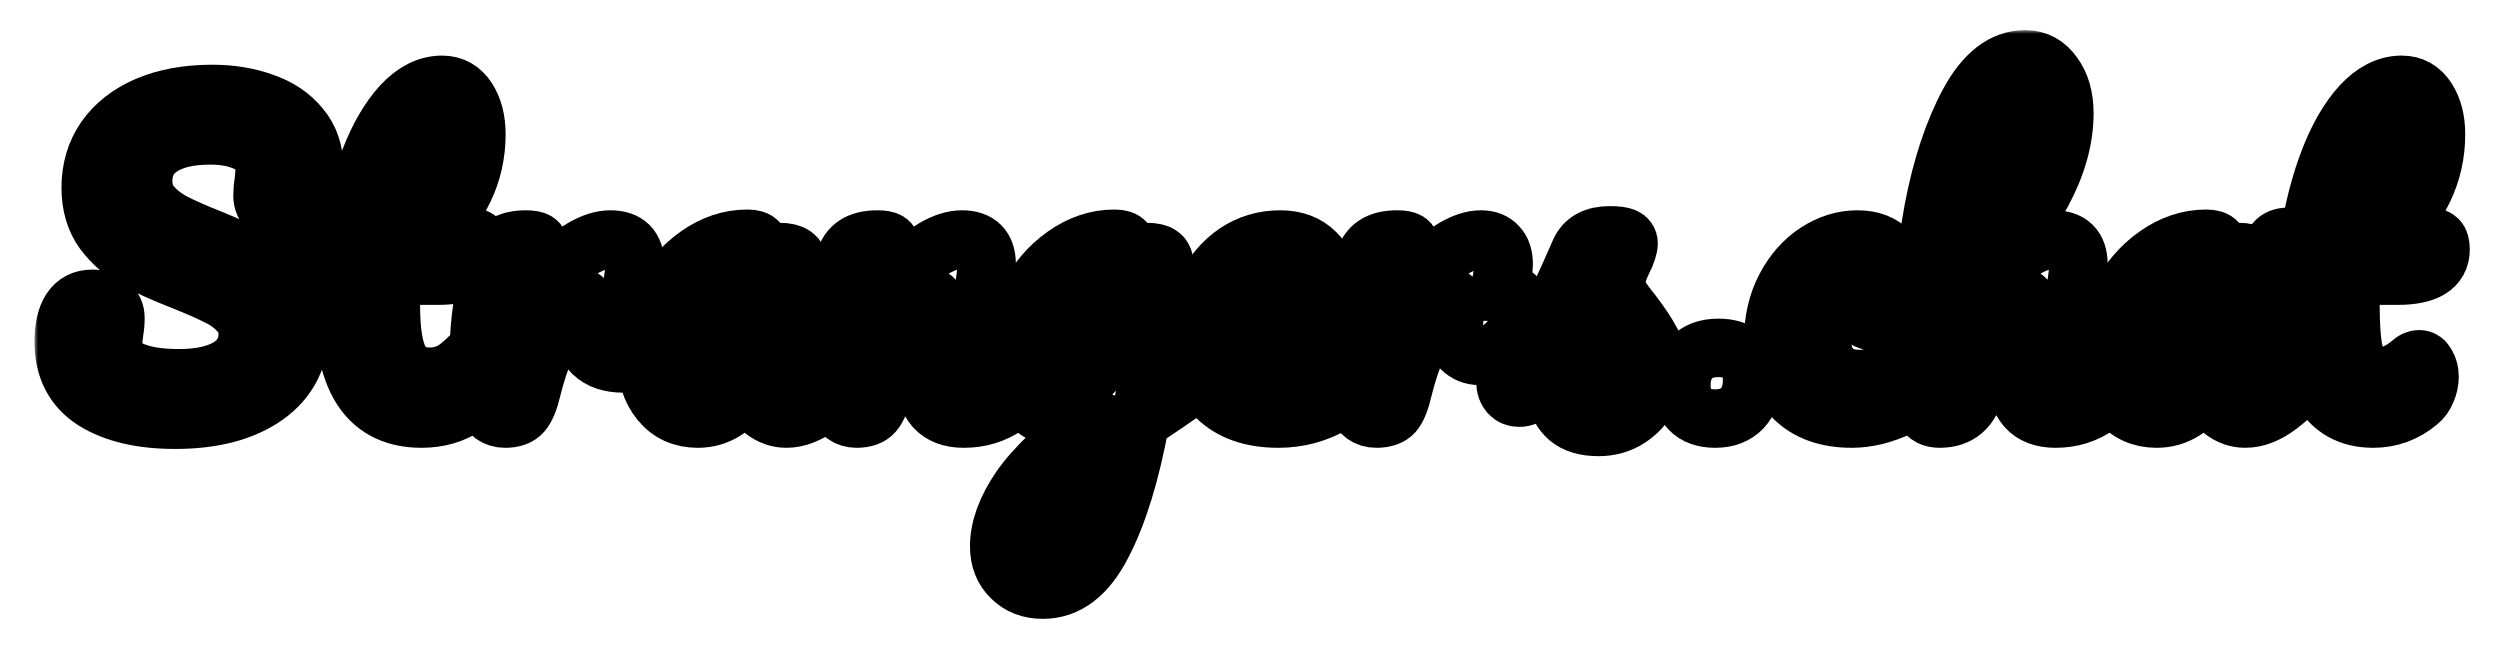
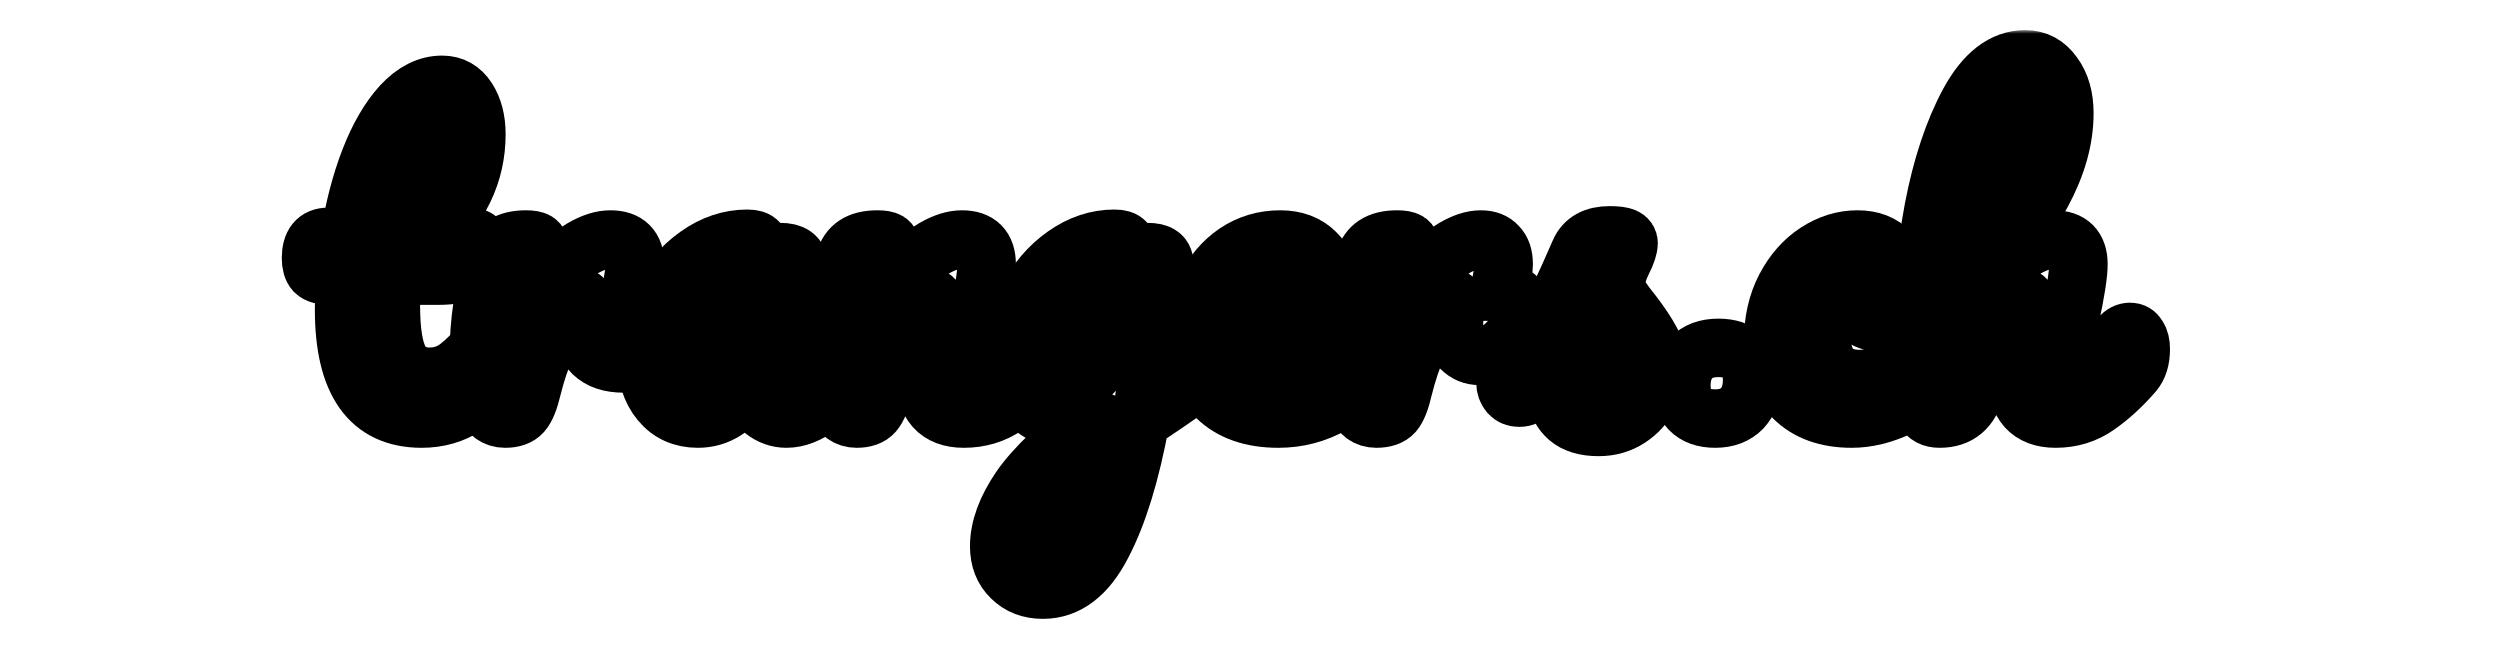
<svg xmlns="http://www.w3.org/2000/svg" width="342" height="89" viewBox="0 0 342 89" fill="none">
  <g filter="url(#filter0_d_13_8)">
    <mask id="path-1-outside-1_13_8" maskUnits="userSpaceOnUse" x="4.717" y="0.12" width="334" height="81" fill="black">
      <rect fill="white" x="4.717" y="0.12" width="334" height="81" />
      <path d="M23.953 53.416C19.343 53.416 15.651 52.549 12.877 50.816C10.104 49.048 8.717 46.361 8.717 42.756C8.717 40.849 9.047 39.393 9.705 38.388C10.364 37.383 11.335 36.88 12.617 36.88C13.553 36.88 14.316 37.123 14.905 37.608C15.495 38.093 15.789 38.717 15.789 39.48C15.789 40.173 15.737 40.78 15.633 41.3C15.633 41.439 15.599 41.681 15.529 42.028C15.495 42.375 15.477 42.739 15.477 43.12C15.477 44.68 16.257 45.841 17.817 46.604C19.412 47.367 21.631 47.748 24.473 47.748C27.42 47.748 29.725 47.228 31.389 46.188C33.053 45.113 33.885 43.623 33.885 41.716C33.885 40.537 33.504 39.532 32.741 38.7C31.979 37.833 31.025 37.123 29.881 36.568C28.737 35.979 27.125 35.268 25.045 34.436C22.376 33.396 20.192 32.408 18.493 31.472C16.829 30.536 15.391 29.271 14.177 27.676C12.999 26.047 12.409 24.036 12.409 21.644C12.409 19.148 13.068 16.929 14.385 14.988C15.737 13.047 17.661 11.539 20.157 10.464C22.688 9.389 25.652 8.852 29.049 8.852C31.58 8.852 33.903 9.233 36.017 9.996C38.132 10.724 39.813 11.851 41.061 13.376C42.344 14.901 42.985 16.773 42.985 18.992C42.985 21.176 42.656 22.823 41.997 23.932C41.339 25.041 40.368 25.596 39.085 25.596C38.184 25.596 37.421 25.319 36.797 24.764C36.208 24.209 35.913 23.551 35.913 22.788C35.913 22.129 35.965 21.523 36.069 20.968C36.173 19.928 36.225 19.269 36.225 18.992C36.225 17.536 35.515 16.427 34.093 15.664C32.672 14.901 30.904 14.52 28.789 14.52C25.808 14.52 23.52 15.075 21.925 16.184C20.365 17.259 19.585 18.784 19.585 20.76C19.585 22.077 19.984 23.204 20.781 24.14C21.613 25.076 22.636 25.856 23.849 26.48C25.063 27.104 26.761 27.849 28.945 28.716C31.58 29.791 33.695 30.761 35.289 31.628C36.884 32.495 38.236 33.673 39.345 35.164C40.489 36.655 41.061 38.492 41.061 40.676C41.061 44.767 39.501 47.921 36.381 50.14C33.296 52.324 29.153 53.416 23.953 53.416Z" />
      <path d="M68.184 41.404C68.635 41.404 68.981 41.612 69.224 42.028C69.501 42.444 69.64 43.016 69.64 43.744C69.64 45.131 69.311 46.205 68.652 46.968C67.161 48.805 65.532 50.313 63.764 51.492C61.996 52.671 59.968 53.26 57.68 53.26C50.608 53.26 47.072 48.285 47.072 38.336C47.072 36.811 47.124 35.268 47.228 33.708H45.2C44.16 33.708 43.449 33.517 43.068 33.136C42.721 32.755 42.548 32.148 42.548 31.316C42.548 29.375 43.328 28.404 44.888 28.404H47.852C48.441 24.591 49.343 21.107 50.556 17.952C51.769 14.797 53.225 12.284 54.924 10.412C56.657 8.54 58.512 7.604 60.488 7.604C61.944 7.604 63.088 8.245 63.92 9.528C64.752 10.811 65.168 12.423 65.168 14.364C65.168 19.737 62.915 24.417 58.408 28.404H64.232C64.787 28.404 65.185 28.525 65.428 28.768C65.671 29.011 65.792 29.461 65.792 30.12C65.792 32.512 63.833 33.708 59.916 33.708H53.572C53.503 35.441 53.468 36.793 53.468 37.764C53.468 41.369 53.884 43.9 54.716 45.356C55.583 46.812 56.935 47.54 58.772 47.54C60.263 47.54 61.58 47.089 62.724 46.188C63.868 45.287 65.22 43.935 66.78 42.132C67.196 41.647 67.664 41.404 68.184 41.404ZM59.084 12.596C58.564 12.596 57.975 13.255 57.316 14.572C56.692 15.855 56.085 17.657 55.496 19.98C54.941 22.268 54.473 24.816 54.092 27.624C56.137 25.856 57.663 23.88 58.668 21.696C59.708 19.477 60.228 17.467 60.228 15.664C60.228 13.619 59.847 12.596 59.084 12.596Z" />
      <path d="M69.098 53.26C67.781 53.26 66.845 52.567 66.29 51.18C65.77 49.793 65.51 47.575 65.51 44.524C65.51 40.017 66.151 35.736 67.434 31.68C67.746 30.675 68.249 29.947 68.942 29.496C69.67 29.011 70.675 28.768 71.958 28.768C72.651 28.768 73.137 28.855 73.414 29.028C73.692 29.201 73.83 29.531 73.83 30.016C73.83 30.571 73.57 31.819 73.05 33.76C72.704 35.147 72.426 36.36 72.218 37.4C72.01 38.44 71.837 39.723 71.698 41.248C72.842 38.267 74.125 35.84 75.546 33.968C76.968 32.096 78.354 30.761 79.706 29.964C81.093 29.167 82.358 28.768 83.502 28.768C85.755 28.768 86.882 29.895 86.882 32.148C86.882 32.599 86.726 33.691 86.414 35.424C86.137 36.811 85.998 37.677 85.998 38.024C85.998 39.237 86.431 39.844 87.298 39.844C88.269 39.844 89.517 39.081 91.042 37.556C91.493 37.105 91.961 36.88 92.446 36.88C92.897 36.88 93.243 37.088 93.486 37.504C93.763 37.885 93.902 38.405 93.902 39.064C93.902 40.347 93.555 41.352 92.862 42.08C91.891 43.085 90.748 43.952 89.43 44.68C88.147 45.373 86.778 45.72 85.322 45.72C83.485 45.72 82.081 45.252 81.11 44.316C80.174 43.38 79.706 42.115 79.706 40.52C79.706 40 79.758 39.48 79.862 38.96C79.931 38.267 79.966 37.799 79.966 37.556C79.966 37.001 79.775 36.724 79.394 36.724C78.874 36.724 78.181 37.313 77.314 38.492C76.482 39.636 75.65 41.161 74.818 43.068C73.986 44.975 73.31 46.985 72.79 49.1C72.409 50.729 71.958 51.839 71.438 52.428C70.953 52.983 70.173 53.26 69.098 53.26Z" />
      <path d="M95.466 53.26C93.317 53.26 91.601 52.48 90.318 50.92C89.036 49.36 88.394 47.315 88.394 44.784C88.394 42.011 89.036 39.393 90.318 36.932C91.601 34.436 93.3 32.443 95.414 30.952C97.564 29.427 99.834 28.664 102.226 28.664C102.989 28.664 103.492 28.82 103.734 29.132C104.012 29.409 104.237 29.929 104.41 30.692C105.138 30.553 105.901 30.484 106.698 30.484C108.397 30.484 109.246 31.091 109.246 32.304C109.246 33.032 108.986 34.765 108.466 37.504C107.669 41.491 107.27 44.264 107.27 45.824C107.27 46.344 107.392 46.76 107.634 47.072C107.912 47.384 108.258 47.54 108.674 47.54C109.333 47.54 110.13 47.124 111.066 46.292C112.002 45.425 113.268 44.039 114.862 42.132C115.278 41.647 115.746 41.404 116.266 41.404C116.717 41.404 117.064 41.612 117.306 42.028C117.584 42.444 117.722 43.016 117.722 43.744C117.722 45.131 117.393 46.205 116.734 46.968C115.313 48.736 113.805 50.227 112.21 51.44C110.616 52.653 109.073 53.26 107.582 53.26C106.438 53.26 105.381 52.879 104.41 52.116C103.474 51.319 102.764 50.244 102.278 48.892C100.476 51.804 98.205 53.26 95.466 53.26ZM97.338 48.008C98.101 48.008 98.829 47.557 99.522 46.656C100.216 45.755 100.718 44.559 101.03 43.068L102.954 33.5C101.498 33.535 100.146 34.089 98.898 35.164C97.685 36.204 96.714 37.591 95.986 39.324C95.258 41.057 94.894 42.895 94.894 44.836C94.894 45.911 95.102 46.708 95.518 47.228C95.969 47.748 96.576 48.008 97.338 48.008Z" />
-       <path d="M117.188 53.26C115.871 53.26 114.935 52.567 114.38 51.18C113.86 49.793 113.6 47.575 113.6 44.524C113.6 40.017 114.241 35.736 115.524 31.68C115.836 30.675 116.339 29.947 117.032 29.496C117.76 29.011 118.765 28.768 120.048 28.768C120.741 28.768 121.227 28.855 121.504 29.028C121.781 29.201 121.92 29.531 121.92 30.016C121.92 30.571 121.66 31.819 121.14 33.76C120.793 35.147 120.516 36.36 120.308 37.4C120.1 38.44 119.927 39.723 119.788 41.248C120.932 38.267 122.215 35.84 123.636 33.968C125.057 32.096 126.444 30.761 127.796 29.964C129.183 29.167 130.448 28.768 131.592 28.768C133.845 28.768 134.972 29.895 134.972 32.148C134.972 33.5 134.591 35.944 133.828 39.48C133.169 42.496 132.84 44.489 132.84 45.46C132.84 46.847 133.343 47.54 134.348 47.54C135.041 47.54 135.856 47.124 136.792 46.292C137.763 45.425 139.045 44.039 140.64 42.132C141.056 41.647 141.524 41.404 142.044 41.404C142.495 41.404 142.841 41.612 143.084 42.028C143.361 42.444 143.5 43.016 143.5 43.744C143.5 45.131 143.171 46.205 142.512 46.968C141.021 48.805 139.409 50.313 137.676 51.492C135.977 52.671 134.036 53.26 131.852 53.26C130.084 53.26 128.749 52.757 127.848 51.752C126.947 50.712 126.496 49.221 126.496 47.28C126.496 46.309 126.739 44.576 127.224 42.08C127.675 39.896 127.9 38.388 127.9 37.556C127.9 37.001 127.709 36.724 127.328 36.724C126.877 36.724 126.236 37.313 125.404 38.492C124.607 39.636 123.775 41.161 122.908 43.068C122.076 44.975 121.4 46.985 120.88 49.1C120.499 50.729 120.048 51.839 119.528 52.428C119.043 52.983 118.263 53.26 117.188 53.26Z" />
      <path d="M165.917 41.508C166.368 41.508 166.714 41.733 166.957 42.184C167.234 42.6 167.373 43.137 167.373 43.796C167.373 44.593 167.252 45.217 167.009 45.668C166.766 46.119 166.385 46.517 165.865 46.864C162.884 48.875 160.7 50.365 159.313 51.336L155.985 53.572C154.668 60.748 152.934 66.381 150.785 70.472C148.67 74.597 145.966 76.66 142.673 76.66C140.905 76.66 139.466 76.105 138.357 74.996C137.248 73.921 136.693 72.5 136.693 70.732C136.693 68.271 137.664 65.619 139.605 62.776C141.546 59.968 145.186 56.501 150.525 52.376L150.837 50.348C150.248 51.284 149.468 52.012 148.497 52.532C147.561 53.017 146.625 53.26 145.689 53.26C143.54 53.26 141.824 52.48 140.541 50.92C139.258 49.36 138.617 47.315 138.617 44.784C138.617 42.011 139.258 39.393 140.541 36.932C141.824 34.436 143.522 32.443 145.637 30.952C147.786 29.427 150.057 28.664 152.449 28.664C153.212 28.664 153.714 28.82 153.957 29.132C154.234 29.409 154.46 29.929 154.633 30.692C155.292 30.553 156.054 30.484 156.921 30.484C157.788 30.484 158.394 30.623 158.741 30.9C159.122 31.143 159.313 31.645 159.313 32.408C159.313 32.824 159.296 33.153 159.261 33.396C159.122 34.471 158.689 37.192 157.961 41.56C157.822 42.392 157.666 43.311 157.493 44.316C157.354 45.287 157.198 46.327 157.025 47.436C159.694 45.356 162.26 43.519 164.721 41.924C165.172 41.647 165.57 41.508 165.917 41.508ZM147.561 48.008C148.358 48.008 149.121 47.523 149.849 46.552C150.577 45.581 151.097 44.195 151.409 42.392L153.073 33.5C151.652 33.535 150.334 34.089 149.121 35.164C147.908 36.204 146.937 37.591 146.209 39.324C145.481 41.057 145.117 42.895 145.117 44.836C145.117 45.911 145.325 46.708 145.741 47.228C146.192 47.748 146.798 48.008 147.561 48.008ZM143.245 71.616C144.112 71.616 145.082 70.576 146.157 68.496C147.266 66.416 148.324 63.105 149.329 58.564C146.66 60.852 144.736 62.915 143.557 64.752C142.378 66.589 141.789 68.201 141.789 69.588C141.789 70.177 141.893 70.663 142.101 71.044C142.344 71.425 142.725 71.616 143.245 71.616Z" />
      <path d="M187.368 41.404C187.818 41.404 188.165 41.612 188.408 42.028C188.685 42.444 188.824 43.016 188.824 43.744C188.824 45.131 188.494 46.205 187.836 46.968C186.553 48.528 184.733 49.967 182.376 51.284C180.053 52.601 177.557 53.26 174.888 53.26C171.248 53.26 168.422 52.272 166.412 50.296C164.401 48.32 163.396 45.616 163.396 42.184C163.396 39.792 163.898 37.573 164.904 35.528C165.909 33.448 167.296 31.801 169.064 30.588C170.866 29.375 172.894 28.768 175.148 28.768C177.158 28.768 178.77 29.375 179.984 30.588C181.197 31.767 181.804 33.379 181.804 35.424C181.804 37.816 180.937 39.879 179.204 41.612C177.505 43.311 174.61 44.663 170.52 45.668C171.386 47.263 173.033 48.06 175.46 48.06C177.02 48.06 178.788 47.523 180.764 46.448C182.774 45.339 184.508 43.9 185.964 42.132C186.38 41.647 186.848 41.404 187.368 41.404ZM174.264 33.864C172.981 33.864 171.889 34.609 170.988 36.1C170.121 37.591 169.688 39.393 169.688 41.508V41.612C171.733 41.127 173.345 40.399 174.524 39.428C175.702 38.457 176.292 37.331 176.292 36.048C176.292 35.389 176.101 34.869 175.72 34.488C175.373 34.072 174.888 33.864 174.264 33.864Z" />
      <path d="M205.598 35.892C206.36 35.892 207.002 36.169 207.522 36.724C208.076 37.244 208.354 37.903 208.354 38.7C208.354 39.151 208.25 39.636 208.042 40.156C207.487 41.439 206.707 42.513 205.702 43.38C204.696 44.247 203.587 44.68 202.374 44.68C201.403 44.68 200.571 44.333 199.878 43.64C199.219 42.947 198.89 42.011 198.89 40.832C198.89 40.173 198.924 39.463 198.994 38.7C199.063 38.145 199.098 37.764 199.098 37.556C199.098 37.279 199.028 37.071 198.89 36.932C198.786 36.793 198.647 36.724 198.474 36.724C197.988 36.724 197.33 37.313 196.498 38.492C195.666 39.636 194.834 41.161 194.002 43.068C193.17 44.975 192.494 46.985 191.974 49.1C191.592 50.764 191.159 51.873 190.674 52.428C190.188 52.983 189.391 53.26 188.282 53.26C186.964 53.26 186.028 52.567 185.474 51.18C184.954 49.793 184.694 47.575 184.694 44.524C184.694 40.017 185.335 35.736 186.618 31.68C186.93 30.675 187.432 29.947 188.126 29.496C188.854 29.011 189.859 28.768 191.142 28.768C191.835 28.768 192.32 28.855 192.598 29.028C192.875 29.201 193.014 29.531 193.014 30.016C193.014 30.571 192.754 31.819 192.234 33.76C191.887 35.147 191.61 36.36 191.402 37.4C191.194 38.44 191.02 39.723 190.882 41.248C192.026 38.267 193.308 35.84 194.73 33.968C196.151 32.096 197.538 30.761 198.89 29.964C200.242 29.167 201.472 28.768 202.582 28.768C203.587 28.768 204.35 29.063 204.87 29.652C205.424 30.207 205.702 31.039 205.702 32.148C205.702 32.807 205.511 34.055 205.13 35.892H205.598Z" />
      <path d="M218.688 54.404C216.885 54.404 215.498 53.988 214.528 53.156C213.592 52.324 213.124 51.388 213.124 50.348C213.124 49.447 213.453 48.667 214.112 48.008C214.77 47.349 215.741 47.02 217.024 47.02C217.474 47.02 217.994 47.072 218.584 47.176C219.208 47.245 219.676 47.297 219.988 47.332C219.953 46.431 219.745 45.581 219.364 44.784C219.017 43.987 218.566 43.224 218.012 42.496C217.457 41.733 216.937 41.075 216.452 40.52C215.377 42.565 214.302 44.264 213.228 45.616C212.188 46.968 211.044 48.251 209.796 49.464C209.172 50.088 208.513 50.4 207.82 50.4C207.265 50.4 206.814 50.209 206.468 49.828C206.121 49.412 205.948 48.909 205.948 48.32C205.948 47.627 206.19 46.985 206.676 46.396L207.352 45.564C209.258 43.207 210.697 41.265 211.668 39.74C212.292 38.735 212.916 37.539 213.54 36.152C214.198 34.765 215.048 32.876 216.088 30.484C216.746 28.959 218.116 28.196 220.196 28.196C221.166 28.196 221.842 28.283 222.224 28.456C222.605 28.629 222.796 28.907 222.796 29.288C222.796 29.496 222.726 29.825 222.588 30.276C222.449 30.727 222.258 31.177 222.016 31.628C221.392 32.876 221.08 33.933 221.08 34.8C221.08 35.32 221.253 35.892 221.6 36.516C221.981 37.14 222.553 37.92 223.316 38.856C224.425 40.312 225.257 41.56 225.812 42.6C226.401 43.605 226.696 44.715 226.696 45.928C226.696 47.384 226.349 48.771 225.656 50.088C224.997 51.371 224.061 52.411 222.848 53.208C221.634 54.005 220.248 54.404 218.688 54.404Z" />
-       <path d="M234.643 53.26C233.117 53.26 231.956 52.844 231.159 52.012C230.396 51.18 230.015 50.088 230.015 48.736C230.015 47.176 230.448 45.928 231.315 44.992C232.216 44.056 233.464 43.588 235.059 43.588C236.584 43.588 237.728 43.969 238.491 44.732C239.288 45.46 239.687 46.552 239.687 48.008C239.687 49.603 239.236 50.885 238.335 51.856C237.433 52.792 236.203 53.26 234.643 53.26Z" />
      <path d="M253.326 53.26C249.929 53.26 247.277 52.307 245.37 50.4C243.498 48.459 242.562 45.911 242.562 42.756C242.562 39.948 243.117 37.487 244.226 35.372C245.336 33.257 246.774 31.628 248.542 30.484C250.31 29.34 252.165 28.768 254.106 28.768C256.013 28.768 257.486 29.34 258.526 30.484C259.601 31.593 260.138 33.032 260.138 34.8C260.138 36.256 259.809 37.487 259.15 38.492C258.526 39.497 257.694 40 256.654 40C255.996 40 255.458 39.844 255.042 39.532C254.661 39.22 254.47 38.787 254.47 38.232C254.47 37.989 254.505 37.712 254.574 37.4C254.644 37.088 254.696 36.863 254.73 36.724C254.904 36.204 254.99 35.719 254.99 35.268C254.99 34.817 254.869 34.471 254.626 34.228C254.418 33.985 254.106 33.864 253.69 33.864C252.893 33.864 252.148 34.228 251.454 34.956C250.761 35.649 250.206 36.603 249.79 37.816C249.374 39.029 249.166 40.364 249.166 41.82C249.166 45.841 250.917 47.852 254.418 47.852C255.84 47.852 257.365 47.384 258.994 46.448C260.658 45.477 262.288 44.039 263.882 42.132C264.298 41.647 264.766 41.404 265.286 41.404C265.737 41.404 266.084 41.612 266.326 42.028C266.604 42.444 266.742 43.016 266.742 43.744C266.742 45.061 266.413 46.136 265.754 46.968C264.125 48.979 262.166 50.539 259.878 51.648C257.625 52.723 255.441 53.26 253.326 53.26Z" />
      <path d="M291.399 41.404C291.85 41.404 292.196 41.612 292.439 42.028C292.716 42.444 292.855 43.016 292.855 43.744C292.855 45.131 292.526 46.205 291.867 46.968C290.272 48.805 288.626 50.313 286.927 51.492C285.263 52.671 283.356 53.26 281.207 53.26C279.439 53.26 278.104 52.757 277.203 51.752C276.302 50.712 275.851 49.221 275.851 47.28C275.851 46.309 276.094 44.576 276.579 42.08C277.03 39.896 277.255 38.388 277.255 37.556C277.255 37.001 277.064 36.724 276.683 36.724C276.232 36.724 275.591 37.313 274.759 38.492C273.927 39.636 273.095 41.161 272.263 43.068C271.431 44.975 270.755 46.985 270.235 49.1C269.576 51.873 267.947 53.26 265.347 53.26C264.307 53.26 263.614 52.896 263.267 52.168C262.955 51.405 262.799 50.053 262.799 48.112C262.799 47.003 262.816 46.119 262.851 45.46L262.903 41.3C262.903 35.961 263.44 30.397 264.515 24.608C265.624 18.819 267.236 13.965 269.351 10.048C271.5 6.096 274.066 4.12 277.047 4.12C278.642 4.12 279.924 4.813 280.895 6.2C281.9 7.552 282.403 9.32 282.403 11.504C282.403 15.005 281.38 18.645 279.335 22.424C277.29 26.168 273.962 30.553 269.351 35.58C269.247 37.383 269.195 39.237 269.195 41.144C270.339 38.197 271.604 35.805 272.991 33.968C274.412 32.096 275.799 30.761 277.151 29.964C278.538 29.167 279.803 28.768 280.947 28.768C283.2 28.768 284.327 29.895 284.327 32.148C284.327 33.5 283.946 35.944 283.183 39.48C282.524 42.496 282.195 44.489 282.195 45.46C282.195 46.847 282.698 47.54 283.703 47.54C284.396 47.54 285.211 47.124 286.147 46.292C287.118 45.425 288.4 44.039 289.995 42.132C290.411 41.647 290.879 41.404 291.399 41.404ZM275.955 9.268C275.331 9.268 274.638 10.169 273.875 11.972C273.112 13.74 272.367 16.149 271.639 19.2C270.946 22.216 270.374 25.509 269.923 29.08C272.072 26.549 273.84 23.793 275.227 20.812C276.648 17.831 277.359 15.127 277.359 12.7C277.359 11.591 277.238 10.741 276.995 10.152C276.752 9.563 276.406 9.268 275.955 9.268Z" />
      <path d="M295.037 53.26C292.887 53.26 291.171 52.48 289.889 50.92C288.606 49.36 287.965 47.315 287.965 44.784C287.965 42.011 288.606 39.393 289.889 36.932C291.171 34.436 292.87 32.443 294.985 30.952C297.134 29.427 299.405 28.664 301.797 28.664C302.559 28.664 303.062 28.82 303.305 29.132C303.582 29.409 303.807 29.929 303.981 30.692C304.709 30.553 305.471 30.484 306.269 30.484C307.967 30.484 308.817 31.091 308.817 32.304C308.817 33.032 308.557 34.765 308.037 37.504C307.239 41.491 306.841 44.264 306.841 45.824C306.841 46.344 306.962 46.76 307.205 47.072C307.482 47.384 307.829 47.54 308.245 47.54C308.903 47.54 309.701 47.124 310.637 46.292C311.573 45.425 312.838 44.039 314.433 42.132C314.849 41.647 315.317 41.404 315.837 41.404C316.287 41.404 316.634 41.612 316.877 42.028C317.154 42.444 317.293 43.016 317.293 43.744C317.293 45.131 316.963 46.205 316.305 46.968C314.883 48.736 313.375 50.227 311.781 51.44C310.186 52.653 308.643 53.26 307.153 53.26C306.009 53.26 304.951 52.879 303.981 52.116C303.045 51.319 302.334 50.244 301.849 48.892C300.046 51.804 297.775 53.26 295.037 53.26ZM296.909 48.008C297.671 48.008 298.399 47.557 299.093 46.656C299.786 45.755 300.289 44.559 300.601 43.068L302.525 33.5C301.069 33.535 299.717 34.089 298.469 35.164C297.255 36.204 296.285 37.591 295.557 39.324C294.829 41.057 294.465 42.895 294.465 44.836C294.465 45.911 294.673 46.708 295.089 47.228C295.539 47.748 296.146 48.008 296.909 48.008Z" />
      <path d="M321.646 33.708C321.577 35.441 321.542 36.793 321.542 37.764C321.542 40.26 321.664 42.219 321.906 43.64C322.184 45.027 322.617 46.032 323.206 46.656C323.83 47.245 324.68 47.54 325.754 47.54C326.309 47.54 326.968 47.367 327.73 47.02C328.493 46.673 329.186 46.223 329.81 45.668C330.192 45.321 330.573 45.148 330.954 45.148C331.37 45.148 331.7 45.391 331.942 45.876C332.22 46.327 332.358 46.881 332.358 47.54C332.358 48.199 332.22 48.84 331.942 49.464C331.7 50.088 331.318 50.608 330.798 51.024C328.996 52.515 326.95 53.26 324.662 53.26C321.369 53.26 318.96 51.891 317.434 49.152C315.909 46.379 315.146 42.773 315.146 38.336C315.146 36.811 315.198 35.268 315.302 33.708H313.274C312.234 33.708 311.524 33.517 311.142 33.136C310.796 32.755 310.622 32.148 310.622 31.316C310.622 29.375 311.402 28.404 312.962 28.404H315.926C316.516 24.591 317.417 21.107 318.63 17.952C319.844 14.797 321.3 12.284 322.998 10.412C324.732 8.54 326.586 7.604 328.562 7.604C330.018 7.604 331.162 8.245 331.994 9.528C332.826 10.811 333.242 12.423 333.242 14.364C333.242 19.737 330.989 24.417 326.482 28.404H332.306C332.861 28.404 333.26 28.525 333.502 28.768C333.745 29.011 333.866 29.461 333.866 30.12C333.866 32.512 331.908 33.708 327.99 33.708H321.646ZM327.158 12.596C326.638 12.596 326.049 13.255 325.39 14.572C324.766 15.855 324.16 17.657 323.57 19.98C323.016 22.268 322.548 24.816 322.166 27.624C324.212 25.856 325.737 23.88 326.742 21.696C327.782 19.477 328.302 17.467 328.302 15.664C328.302 13.619 327.921 12.596 327.158 12.596Z" />
    </mask>
    <path d="M23.953 53.416C19.343 53.416 15.651 52.549 12.877 50.816C10.104 49.048 8.717 46.361 8.717 42.756C8.717 40.849 9.047 39.393 9.705 38.388C10.364 37.383 11.335 36.88 12.617 36.88C13.553 36.88 14.316 37.123 14.905 37.608C15.495 38.093 15.789 38.717 15.789 39.48C15.789 40.173 15.737 40.78 15.633 41.3C15.633 41.439 15.599 41.681 15.529 42.028C15.495 42.375 15.477 42.739 15.477 43.12C15.477 44.68 16.257 45.841 17.817 46.604C19.412 47.367 21.631 47.748 24.473 47.748C27.42 47.748 29.725 47.228 31.389 46.188C33.053 45.113 33.885 43.623 33.885 41.716C33.885 40.537 33.504 39.532 32.741 38.7C31.979 37.833 31.025 37.123 29.881 36.568C28.737 35.979 27.125 35.268 25.045 34.436C22.376 33.396 20.192 32.408 18.493 31.472C16.829 30.536 15.391 29.271 14.177 27.676C12.999 26.047 12.409 24.036 12.409 21.644C12.409 19.148 13.068 16.929 14.385 14.988C15.737 13.047 17.661 11.539 20.157 10.464C22.688 9.389 25.652 8.852 29.049 8.852C31.58 8.852 33.903 9.233 36.017 9.996C38.132 10.724 39.813 11.851 41.061 13.376C42.344 14.901 42.985 16.773 42.985 18.992C42.985 21.176 42.656 22.823 41.997 23.932C41.339 25.041 40.368 25.596 39.085 25.596C38.184 25.596 37.421 25.319 36.797 24.764C36.208 24.209 35.913 23.551 35.913 22.788C35.913 22.129 35.965 21.523 36.069 20.968C36.173 19.928 36.225 19.269 36.225 18.992C36.225 17.536 35.515 16.427 34.093 15.664C32.672 14.901 30.904 14.52 28.789 14.52C25.808 14.52 23.52 15.075 21.925 16.184C20.365 17.259 19.585 18.784 19.585 20.76C19.585 22.077 19.984 23.204 20.781 24.14C21.613 25.076 22.636 25.856 23.849 26.48C25.063 27.104 26.761 27.849 28.945 28.716C31.58 29.791 33.695 30.761 35.289 31.628C36.884 32.495 38.236 33.673 39.345 35.164C40.489 36.655 41.061 38.492 41.061 40.676C41.061 44.767 39.501 47.921 36.381 50.14C33.296 52.324 29.153 53.416 23.953 53.416Z" fill="white" />
    <path d="M68.184 41.404C68.635 41.404 68.981 41.612 69.224 42.028C69.501 42.444 69.64 43.016 69.64 43.744C69.64 45.131 69.311 46.205 68.652 46.968C67.161 48.805 65.532 50.313 63.764 51.492C61.996 52.671 59.968 53.26 57.68 53.26C50.608 53.26 47.072 48.285 47.072 38.336C47.072 36.811 47.124 35.268 47.228 33.708H45.2C44.16 33.708 43.449 33.517 43.068 33.136C42.721 32.755 42.548 32.148 42.548 31.316C42.548 29.375 43.328 28.404 44.888 28.404H47.852C48.441 24.591 49.343 21.107 50.556 17.952C51.769 14.797 53.225 12.284 54.924 10.412C56.657 8.54 58.512 7.604 60.488 7.604C61.944 7.604 63.088 8.245 63.92 9.528C64.752 10.811 65.168 12.423 65.168 14.364C65.168 19.737 62.915 24.417 58.408 28.404H64.232C64.787 28.404 65.185 28.525 65.428 28.768C65.671 29.011 65.792 29.461 65.792 30.12C65.792 32.512 63.833 33.708 59.916 33.708H53.572C53.503 35.441 53.468 36.793 53.468 37.764C53.468 41.369 53.884 43.9 54.716 45.356C55.583 46.812 56.935 47.54 58.772 47.54C60.263 47.54 61.58 47.089 62.724 46.188C63.868 45.287 65.22 43.935 66.78 42.132C67.196 41.647 67.664 41.404 68.184 41.404ZM59.084 12.596C58.564 12.596 57.975 13.255 57.316 14.572C56.692 15.855 56.085 17.657 55.496 19.98C54.941 22.268 54.473 24.816 54.092 27.624C56.137 25.856 57.663 23.88 58.668 21.696C59.708 19.477 60.228 17.467 60.228 15.664C60.228 13.619 59.847 12.596 59.084 12.596Z" fill="white" />
    <path d="M69.098 53.26C67.781 53.26 66.845 52.567 66.29 51.18C65.77 49.793 65.51 47.575 65.51 44.524C65.51 40.017 66.151 35.736 67.434 31.68C67.746 30.675 68.249 29.947 68.942 29.496C69.67 29.011 70.675 28.768 71.958 28.768C72.651 28.768 73.137 28.855 73.414 29.028C73.692 29.201 73.83 29.531 73.83 30.016C73.83 30.571 73.57 31.819 73.05 33.76C72.704 35.147 72.426 36.36 72.218 37.4C72.01 38.44 71.837 39.723 71.698 41.248C72.842 38.267 74.125 35.84 75.546 33.968C76.968 32.096 78.354 30.761 79.706 29.964C81.093 29.167 82.358 28.768 83.502 28.768C85.755 28.768 86.882 29.895 86.882 32.148C86.882 32.599 86.726 33.691 86.414 35.424C86.137 36.811 85.998 37.677 85.998 38.024C85.998 39.237 86.431 39.844 87.298 39.844C88.269 39.844 89.517 39.081 91.042 37.556C91.493 37.105 91.961 36.88 92.446 36.88C92.897 36.88 93.243 37.088 93.486 37.504C93.763 37.885 93.902 38.405 93.902 39.064C93.902 40.347 93.555 41.352 92.862 42.08C91.891 43.085 90.748 43.952 89.43 44.68C88.147 45.373 86.778 45.72 85.322 45.72C83.485 45.72 82.081 45.252 81.11 44.316C80.174 43.38 79.706 42.115 79.706 40.52C79.706 40 79.758 39.48 79.862 38.96C79.931 38.267 79.966 37.799 79.966 37.556C79.966 37.001 79.775 36.724 79.394 36.724C78.874 36.724 78.181 37.313 77.314 38.492C76.482 39.636 75.65 41.161 74.818 43.068C73.986 44.975 73.31 46.985 72.79 49.1C72.409 50.729 71.958 51.839 71.438 52.428C70.953 52.983 70.173 53.26 69.098 53.26Z" fill="white" />
    <path d="M95.466 53.26C93.317 53.26 91.601 52.48 90.318 50.92C89.036 49.36 88.394 47.315 88.394 44.784C88.394 42.011 89.036 39.393 90.318 36.932C91.601 34.436 93.3 32.443 95.414 30.952C97.564 29.427 99.834 28.664 102.226 28.664C102.989 28.664 103.492 28.82 103.734 29.132C104.012 29.409 104.237 29.929 104.41 30.692C105.138 30.553 105.901 30.484 106.698 30.484C108.397 30.484 109.246 31.091 109.246 32.304C109.246 33.032 108.986 34.765 108.466 37.504C107.669 41.491 107.27 44.264 107.27 45.824C107.27 46.344 107.392 46.76 107.634 47.072C107.912 47.384 108.258 47.54 108.674 47.54C109.333 47.54 110.13 47.124 111.066 46.292C112.002 45.425 113.268 44.039 114.862 42.132C115.278 41.647 115.746 41.404 116.266 41.404C116.717 41.404 117.064 41.612 117.306 42.028C117.584 42.444 117.722 43.016 117.722 43.744C117.722 45.131 117.393 46.205 116.734 46.968C115.313 48.736 113.805 50.227 112.21 51.44C110.616 52.653 109.073 53.26 107.582 53.26C106.438 53.26 105.381 52.879 104.41 52.116C103.474 51.319 102.764 50.244 102.278 48.892C100.476 51.804 98.205 53.26 95.466 53.26ZM97.338 48.008C98.101 48.008 98.829 47.557 99.522 46.656C100.216 45.755 100.718 44.559 101.03 43.068L102.954 33.5C101.498 33.535 100.146 34.089 98.898 35.164C97.685 36.204 96.714 37.591 95.986 39.324C95.258 41.057 94.894 42.895 94.894 44.836C94.894 45.911 95.102 46.708 95.518 47.228C95.969 47.748 96.576 48.008 97.338 48.008Z" fill="white" />
    <path d="M117.188 53.26C115.871 53.26 114.935 52.567 114.38 51.18C113.86 49.793 113.6 47.575 113.6 44.524C113.6 40.017 114.241 35.736 115.524 31.68C115.836 30.675 116.339 29.947 117.032 29.496C117.76 29.011 118.765 28.768 120.048 28.768C120.741 28.768 121.227 28.855 121.504 29.028C121.781 29.201 121.92 29.531 121.92 30.016C121.92 30.571 121.66 31.819 121.14 33.76C120.793 35.147 120.516 36.36 120.308 37.4C120.1 38.44 119.927 39.723 119.788 41.248C120.932 38.267 122.215 35.84 123.636 33.968C125.057 32.096 126.444 30.761 127.796 29.964C129.183 29.167 130.448 28.768 131.592 28.768C133.845 28.768 134.972 29.895 134.972 32.148C134.972 33.5 134.591 35.944 133.828 39.48C133.169 42.496 132.84 44.489 132.84 45.46C132.84 46.847 133.343 47.54 134.348 47.54C135.041 47.54 135.856 47.124 136.792 46.292C137.763 45.425 139.045 44.039 140.64 42.132C141.056 41.647 141.524 41.404 142.044 41.404C142.495 41.404 142.841 41.612 143.084 42.028C143.361 42.444 143.5 43.016 143.5 43.744C143.5 45.131 143.171 46.205 142.512 46.968C141.021 48.805 139.409 50.313 137.676 51.492C135.977 52.671 134.036 53.26 131.852 53.26C130.084 53.26 128.749 52.757 127.848 51.752C126.947 50.712 126.496 49.221 126.496 47.28C126.496 46.309 126.739 44.576 127.224 42.08C127.675 39.896 127.9 38.388 127.9 37.556C127.9 37.001 127.709 36.724 127.328 36.724C126.877 36.724 126.236 37.313 125.404 38.492C124.607 39.636 123.775 41.161 122.908 43.068C122.076 44.975 121.4 46.985 120.88 49.1C120.499 50.729 120.048 51.839 119.528 52.428C119.043 52.983 118.263 53.26 117.188 53.26Z" fill="white" />
    <path d="M165.917 41.508C166.368 41.508 166.714 41.733 166.957 42.184C167.234 42.6 167.373 43.137 167.373 43.796C167.373 44.593 167.252 45.217 167.009 45.668C166.766 46.119 166.385 46.517 165.865 46.864C162.884 48.875 160.7 50.365 159.313 51.336L155.985 53.572C154.668 60.748 152.934 66.381 150.785 70.472C148.67 74.597 145.966 76.66 142.673 76.66C140.905 76.66 139.466 76.105 138.357 74.996C137.248 73.921 136.693 72.5 136.693 70.732C136.693 68.271 137.664 65.619 139.605 62.776C141.546 59.968 145.186 56.501 150.525 52.376L150.837 50.348C150.248 51.284 149.468 52.012 148.497 52.532C147.561 53.017 146.625 53.26 145.689 53.26C143.54 53.26 141.824 52.48 140.541 50.92C139.258 49.36 138.617 47.315 138.617 44.784C138.617 42.011 139.258 39.393 140.541 36.932C141.824 34.436 143.522 32.443 145.637 30.952C147.786 29.427 150.057 28.664 152.449 28.664C153.212 28.664 153.714 28.82 153.957 29.132C154.234 29.409 154.46 29.929 154.633 30.692C155.292 30.553 156.054 30.484 156.921 30.484C157.788 30.484 158.394 30.623 158.741 30.9C159.122 31.143 159.313 31.645 159.313 32.408C159.313 32.824 159.296 33.153 159.261 33.396C159.122 34.471 158.689 37.192 157.961 41.56C157.822 42.392 157.666 43.311 157.493 44.316C157.354 45.287 157.198 46.327 157.025 47.436C159.694 45.356 162.26 43.519 164.721 41.924C165.172 41.647 165.57 41.508 165.917 41.508ZM147.561 48.008C148.358 48.008 149.121 47.523 149.849 46.552C150.577 45.581 151.097 44.195 151.409 42.392L153.073 33.5C151.652 33.535 150.334 34.089 149.121 35.164C147.908 36.204 146.937 37.591 146.209 39.324C145.481 41.057 145.117 42.895 145.117 44.836C145.117 45.911 145.325 46.708 145.741 47.228C146.192 47.748 146.798 48.008 147.561 48.008ZM143.245 71.616C144.112 71.616 145.082 70.576 146.157 68.496C147.266 66.416 148.324 63.105 149.329 58.564C146.66 60.852 144.736 62.915 143.557 64.752C142.378 66.589 141.789 68.201 141.789 69.588C141.789 70.177 141.893 70.663 142.101 71.044C142.344 71.425 142.725 71.616 143.245 71.616Z" fill="white" />
    <path d="M187.368 41.404C187.818 41.404 188.165 41.612 188.408 42.028C188.685 42.444 188.824 43.016 188.824 43.744C188.824 45.131 188.494 46.205 187.836 46.968C186.553 48.528 184.733 49.967 182.376 51.284C180.053 52.601 177.557 53.26 174.888 53.26C171.248 53.26 168.422 52.272 166.412 50.296C164.401 48.32 163.396 45.616 163.396 42.184C163.396 39.792 163.898 37.573 164.904 35.528C165.909 33.448 167.296 31.801 169.064 30.588C170.866 29.375 172.894 28.768 175.148 28.768C177.158 28.768 178.77 29.375 179.984 30.588C181.197 31.767 181.804 33.379 181.804 35.424C181.804 37.816 180.937 39.879 179.204 41.612C177.505 43.311 174.61 44.663 170.52 45.668C171.386 47.263 173.033 48.06 175.46 48.06C177.02 48.06 178.788 47.523 180.764 46.448C182.774 45.339 184.508 43.9 185.964 42.132C186.38 41.647 186.848 41.404 187.368 41.404ZM174.264 33.864C172.981 33.864 171.889 34.609 170.988 36.1C170.121 37.591 169.688 39.393 169.688 41.508V41.612C171.733 41.127 173.345 40.399 174.524 39.428C175.702 38.457 176.292 37.331 176.292 36.048C176.292 35.389 176.101 34.869 175.72 34.488C175.373 34.072 174.888 33.864 174.264 33.864Z" fill="white" />
    <path d="M205.598 35.892C206.36 35.892 207.002 36.169 207.522 36.724C208.076 37.244 208.354 37.903 208.354 38.7C208.354 39.151 208.25 39.636 208.042 40.156C207.487 41.439 206.707 42.513 205.702 43.38C204.696 44.247 203.587 44.68 202.374 44.68C201.403 44.68 200.571 44.333 199.878 43.64C199.219 42.947 198.89 42.011 198.89 40.832C198.89 40.173 198.924 39.463 198.994 38.7C199.063 38.145 199.098 37.764 199.098 37.556C199.098 37.279 199.028 37.071 198.89 36.932C198.786 36.793 198.647 36.724 198.474 36.724C197.988 36.724 197.33 37.313 196.498 38.492C195.666 39.636 194.834 41.161 194.002 43.068C193.17 44.975 192.494 46.985 191.974 49.1C191.592 50.764 191.159 51.873 190.674 52.428C190.188 52.983 189.391 53.26 188.282 53.26C186.964 53.26 186.028 52.567 185.474 51.18C184.954 49.793 184.694 47.575 184.694 44.524C184.694 40.017 185.335 35.736 186.618 31.68C186.93 30.675 187.432 29.947 188.126 29.496C188.854 29.011 189.859 28.768 191.142 28.768C191.835 28.768 192.32 28.855 192.598 29.028C192.875 29.201 193.014 29.531 193.014 30.016C193.014 30.571 192.754 31.819 192.234 33.76C191.887 35.147 191.61 36.36 191.402 37.4C191.194 38.44 191.02 39.723 190.882 41.248C192.026 38.267 193.308 35.84 194.73 33.968C196.151 32.096 197.538 30.761 198.89 29.964C200.242 29.167 201.472 28.768 202.582 28.768C203.587 28.768 204.35 29.063 204.87 29.652C205.424 30.207 205.702 31.039 205.702 32.148C205.702 32.807 205.511 34.055 205.13 35.892H205.598Z" fill="white" />
    <path d="M218.688 54.404C216.885 54.404 215.498 53.988 214.528 53.156C213.592 52.324 213.124 51.388 213.124 50.348C213.124 49.447 213.453 48.667 214.112 48.008C214.77 47.349 215.741 47.02 217.024 47.02C217.474 47.02 217.994 47.072 218.584 47.176C219.208 47.245 219.676 47.297 219.988 47.332C219.953 46.431 219.745 45.581 219.364 44.784C219.017 43.987 218.566 43.224 218.012 42.496C217.457 41.733 216.937 41.075 216.452 40.52C215.377 42.565 214.302 44.264 213.228 45.616C212.188 46.968 211.044 48.251 209.796 49.464C209.172 50.088 208.513 50.4 207.82 50.4C207.265 50.4 206.814 50.209 206.468 49.828C206.121 49.412 205.948 48.909 205.948 48.32C205.948 47.627 206.19 46.985 206.676 46.396L207.352 45.564C209.258 43.207 210.697 41.265 211.668 39.74C212.292 38.735 212.916 37.539 213.54 36.152C214.198 34.765 215.048 32.876 216.088 30.484C216.746 28.959 218.116 28.196 220.196 28.196C221.166 28.196 221.842 28.283 222.224 28.456C222.605 28.629 222.796 28.907 222.796 29.288C222.796 29.496 222.726 29.825 222.588 30.276C222.449 30.727 222.258 31.177 222.016 31.628C221.392 32.876 221.08 33.933 221.08 34.8C221.08 35.32 221.253 35.892 221.6 36.516C221.981 37.14 222.553 37.92 223.316 38.856C224.425 40.312 225.257 41.56 225.812 42.6C226.401 43.605 226.696 44.715 226.696 45.928C226.696 47.384 226.349 48.771 225.656 50.088C224.997 51.371 224.061 52.411 222.848 53.208C221.634 54.005 220.248 54.404 218.688 54.404Z" fill="white" />
    <path d="M234.643 53.26C233.117 53.26 231.956 52.844 231.159 52.012C230.396 51.18 230.015 50.088 230.015 48.736C230.015 47.176 230.448 45.928 231.315 44.992C232.216 44.056 233.464 43.588 235.059 43.588C236.584 43.588 237.728 43.969 238.491 44.732C239.288 45.46 239.687 46.552 239.687 48.008C239.687 49.603 239.236 50.885 238.335 51.856C237.433 52.792 236.203 53.26 234.643 53.26Z" fill="white" />
    <path d="M253.326 53.26C249.929 53.26 247.277 52.307 245.37 50.4C243.498 48.459 242.562 45.911 242.562 42.756C242.562 39.948 243.117 37.487 244.226 35.372C245.336 33.257 246.774 31.628 248.542 30.484C250.31 29.34 252.165 28.768 254.106 28.768C256.013 28.768 257.486 29.34 258.526 30.484C259.601 31.593 260.138 33.032 260.138 34.8C260.138 36.256 259.809 37.487 259.15 38.492C258.526 39.497 257.694 40 256.654 40C255.996 40 255.458 39.844 255.042 39.532C254.661 39.22 254.47 38.787 254.47 38.232C254.47 37.989 254.505 37.712 254.574 37.4C254.644 37.088 254.696 36.863 254.73 36.724C254.904 36.204 254.99 35.719 254.99 35.268C254.99 34.817 254.869 34.471 254.626 34.228C254.418 33.985 254.106 33.864 253.69 33.864C252.893 33.864 252.148 34.228 251.454 34.956C250.761 35.649 250.206 36.603 249.79 37.816C249.374 39.029 249.166 40.364 249.166 41.82C249.166 45.841 250.917 47.852 254.418 47.852C255.84 47.852 257.365 47.384 258.994 46.448C260.658 45.477 262.288 44.039 263.882 42.132C264.298 41.647 264.766 41.404 265.286 41.404C265.737 41.404 266.084 41.612 266.326 42.028C266.604 42.444 266.742 43.016 266.742 43.744C266.742 45.061 266.413 46.136 265.754 46.968C264.125 48.979 262.166 50.539 259.878 51.648C257.625 52.723 255.441 53.26 253.326 53.26Z" fill="white" />
    <path d="M291.399 41.404C291.85 41.404 292.196 41.612 292.439 42.028C292.716 42.444 292.855 43.016 292.855 43.744C292.855 45.131 292.526 46.205 291.867 46.968C290.272 48.805 288.626 50.313 286.927 51.492C285.263 52.671 283.356 53.26 281.207 53.26C279.439 53.26 278.104 52.757 277.203 51.752C276.302 50.712 275.851 49.221 275.851 47.28C275.851 46.309 276.094 44.576 276.579 42.08C277.03 39.896 277.255 38.388 277.255 37.556C277.255 37.001 277.064 36.724 276.683 36.724C276.232 36.724 275.591 37.313 274.759 38.492C273.927 39.636 273.095 41.161 272.263 43.068C271.431 44.975 270.755 46.985 270.235 49.1C269.576 51.873 267.947 53.26 265.347 53.26C264.307 53.26 263.614 52.896 263.267 52.168C262.955 51.405 262.799 50.053 262.799 48.112C262.799 47.003 262.816 46.119 262.851 45.46L262.903 41.3C262.903 35.961 263.44 30.397 264.515 24.608C265.624 18.819 267.236 13.965 269.351 10.048C271.5 6.096 274.066 4.12 277.047 4.12C278.642 4.12 279.924 4.813 280.895 6.2C281.9 7.552 282.403 9.32 282.403 11.504C282.403 15.005 281.38 18.645 279.335 22.424C277.29 26.168 273.962 30.553 269.351 35.58C269.247 37.383 269.195 39.237 269.195 41.144C270.339 38.197 271.604 35.805 272.991 33.968C274.412 32.096 275.799 30.761 277.151 29.964C278.538 29.167 279.803 28.768 280.947 28.768C283.2 28.768 284.327 29.895 284.327 32.148C284.327 33.5 283.946 35.944 283.183 39.48C282.524 42.496 282.195 44.489 282.195 45.46C282.195 46.847 282.698 47.54 283.703 47.54C284.396 47.54 285.211 47.124 286.147 46.292C287.118 45.425 288.4 44.039 289.995 42.132C290.411 41.647 290.879 41.404 291.399 41.404ZM275.955 9.268C275.331 9.268 274.638 10.169 273.875 11.972C273.112 13.74 272.367 16.149 271.639 19.2C270.946 22.216 270.374 25.509 269.923 29.08C272.072 26.549 273.84 23.793 275.227 20.812C276.648 17.831 277.359 15.127 277.359 12.7C277.359 11.591 277.238 10.741 276.995 10.152C276.752 9.563 276.406 9.268 275.955 9.268Z" fill="white" />
    <path d="M295.037 53.26C292.887 53.26 291.171 52.48 289.889 50.92C288.606 49.36 287.965 47.315 287.965 44.784C287.965 42.011 288.606 39.393 289.889 36.932C291.171 34.436 292.87 32.443 294.985 30.952C297.134 29.427 299.405 28.664 301.797 28.664C302.559 28.664 303.062 28.82 303.305 29.132C303.582 29.409 303.807 29.929 303.981 30.692C304.709 30.553 305.471 30.484 306.269 30.484C307.967 30.484 308.817 31.091 308.817 32.304C308.817 33.032 308.557 34.765 308.037 37.504C307.239 41.491 306.841 44.264 306.841 45.824C306.841 46.344 306.962 46.76 307.205 47.072C307.482 47.384 307.829 47.54 308.245 47.54C308.903 47.54 309.701 47.124 310.637 46.292C311.573 45.425 312.838 44.039 314.433 42.132C314.849 41.647 315.317 41.404 315.837 41.404C316.287 41.404 316.634 41.612 316.877 42.028C317.154 42.444 317.293 43.016 317.293 43.744C317.293 45.131 316.963 46.205 316.305 46.968C314.883 48.736 313.375 50.227 311.781 51.44C310.186 52.653 308.643 53.26 307.153 53.26C306.009 53.26 304.951 52.879 303.981 52.116C303.045 51.319 302.334 50.244 301.849 48.892C300.046 51.804 297.775 53.26 295.037 53.26ZM296.909 48.008C297.671 48.008 298.399 47.557 299.093 46.656C299.786 45.755 300.289 44.559 300.601 43.068L302.525 33.5C301.069 33.535 299.717 34.089 298.469 35.164C297.255 36.204 296.285 37.591 295.557 39.324C294.829 41.057 294.465 42.895 294.465 44.836C294.465 45.911 294.673 46.708 295.089 47.228C295.539 47.748 296.146 48.008 296.909 48.008Z" fill="white" />
    <path d="M321.646 33.708C321.577 35.441 321.542 36.793 321.542 37.764C321.542 40.26 321.664 42.219 321.906 43.64C322.184 45.027 322.617 46.032 323.206 46.656C323.83 47.245 324.68 47.54 325.754 47.54C326.309 47.54 326.968 47.367 327.73 47.02C328.493 46.673 329.186 46.223 329.81 45.668C330.192 45.321 330.573 45.148 330.954 45.148C331.37 45.148 331.7 45.391 331.942 45.876C332.22 46.327 332.358 46.881 332.358 47.54C332.358 48.199 332.22 48.84 331.942 49.464C331.7 50.088 331.318 50.608 330.798 51.024C328.996 52.515 326.95 53.26 324.662 53.26C321.369 53.26 318.96 51.891 317.434 49.152C315.909 46.379 315.146 42.773 315.146 38.336C315.146 36.811 315.198 35.268 315.302 33.708H313.274C312.234 33.708 311.524 33.517 311.142 33.136C310.796 32.755 310.622 32.148 310.622 31.316C310.622 29.375 311.402 28.404 312.962 28.404H315.926C316.516 24.591 317.417 21.107 318.63 17.952C319.844 14.797 321.3 12.284 322.998 10.412C324.732 8.54 326.586 7.604 328.562 7.604C330.018 7.604 331.162 8.245 331.994 9.528C332.826 10.811 333.242 12.423 333.242 14.364C333.242 19.737 330.989 24.417 326.482 28.404H332.306C332.861 28.404 333.26 28.525 333.502 28.768C333.745 29.011 333.866 29.461 333.866 30.12C333.866 32.512 331.908 33.708 327.99 33.708H321.646ZM327.158 12.596C326.638 12.596 326.049 13.255 325.39 14.572C324.766 15.855 324.16 17.657 323.57 19.98C323.016 22.268 322.548 24.816 322.166 27.624C324.212 25.856 325.737 23.88 326.742 21.696C327.782 19.477 328.302 17.467 328.302 15.664C328.302 13.619 327.921 12.596 327.158 12.596Z" fill="white" />
-     <path d="M23.953 53.416C19.343 53.416 15.651 52.549 12.877 50.816C10.104 49.048 8.717 46.361 8.717 42.756C8.717 40.849 9.047 39.393 9.705 38.388C10.364 37.383 11.335 36.88 12.617 36.88C13.553 36.88 14.316 37.123 14.905 37.608C15.495 38.093 15.789 38.717 15.789 39.48C15.789 40.173 15.737 40.78 15.633 41.3C15.633 41.439 15.599 41.681 15.529 42.028C15.495 42.375 15.477 42.739 15.477 43.12C15.477 44.68 16.257 45.841 17.817 46.604C19.412 47.367 21.631 47.748 24.473 47.748C27.42 47.748 29.725 47.228 31.389 46.188C33.053 45.113 33.885 43.623 33.885 41.716C33.885 40.537 33.504 39.532 32.741 38.7C31.979 37.833 31.025 37.123 29.881 36.568C28.737 35.979 27.125 35.268 25.045 34.436C22.376 33.396 20.192 32.408 18.493 31.472C16.829 30.536 15.391 29.271 14.177 27.676C12.999 26.047 12.409 24.036 12.409 21.644C12.409 19.148 13.068 16.929 14.385 14.988C15.737 13.047 17.661 11.539 20.157 10.464C22.688 9.389 25.652 8.852 29.049 8.852C31.58 8.852 33.903 9.233 36.017 9.996C38.132 10.724 39.813 11.851 41.061 13.376C42.344 14.901 42.985 16.773 42.985 18.992C42.985 21.176 42.656 22.823 41.997 23.932C41.339 25.041 40.368 25.596 39.085 25.596C38.184 25.596 37.421 25.319 36.797 24.764C36.208 24.209 35.913 23.551 35.913 22.788C35.913 22.129 35.965 21.523 36.069 20.968C36.173 19.928 36.225 19.269 36.225 18.992C36.225 17.536 35.515 16.427 34.093 15.664C32.672 14.901 30.904 14.52 28.789 14.52C25.808 14.52 23.52 15.075 21.925 16.184C20.365 17.259 19.585 18.784 19.585 20.76C19.585 22.077 19.984 23.204 20.781 24.14C21.613 25.076 22.636 25.856 23.849 26.48C25.063 27.104 26.761 27.849 28.945 28.716C31.58 29.791 33.695 30.761 35.289 31.628C36.884 32.495 38.236 33.673 39.345 35.164C40.489 36.655 41.061 38.492 41.061 40.676C41.061 44.767 39.501 47.921 36.381 50.14C33.296 52.324 29.153 53.416 23.953 53.416Z" stroke="black" stroke-width="8" mask="url(#path-1-outside-1_13_8)" />
    <path d="M68.184 41.404C68.635 41.404 68.981 41.612 69.224 42.028C69.501 42.444 69.64 43.016 69.64 43.744C69.64 45.131 69.311 46.205 68.652 46.968C67.161 48.805 65.532 50.313 63.764 51.492C61.996 52.671 59.968 53.26 57.68 53.26C50.608 53.26 47.072 48.285 47.072 38.336C47.072 36.811 47.124 35.268 47.228 33.708H45.2C44.16 33.708 43.449 33.517 43.068 33.136C42.721 32.755 42.548 32.148 42.548 31.316C42.548 29.375 43.328 28.404 44.888 28.404H47.852C48.441 24.591 49.343 21.107 50.556 17.952C51.769 14.797 53.225 12.284 54.924 10.412C56.657 8.54 58.512 7.604 60.488 7.604C61.944 7.604 63.088 8.245 63.92 9.528C64.752 10.811 65.168 12.423 65.168 14.364C65.168 19.737 62.915 24.417 58.408 28.404H64.232C64.787 28.404 65.185 28.525 65.428 28.768C65.671 29.011 65.792 29.461 65.792 30.12C65.792 32.512 63.833 33.708 59.916 33.708H53.572C53.503 35.441 53.468 36.793 53.468 37.764C53.468 41.369 53.884 43.9 54.716 45.356C55.583 46.812 56.935 47.54 58.772 47.54C60.263 47.54 61.58 47.089 62.724 46.188C63.868 45.287 65.22 43.935 66.78 42.132C67.196 41.647 67.664 41.404 68.184 41.404ZM59.084 12.596C58.564 12.596 57.975 13.255 57.316 14.572C56.692 15.855 56.085 17.657 55.496 19.98C54.941 22.268 54.473 24.816 54.092 27.624C56.137 25.856 57.663 23.88 58.668 21.696C59.708 19.477 60.228 17.467 60.228 15.664C60.228 13.619 59.847 12.596 59.084 12.596Z" stroke="black" stroke-width="8" mask="url(#path-1-outside-1_13_8)" />
    <path d="M69.098 53.26C67.781 53.26 66.845 52.567 66.29 51.18C65.77 49.793 65.51 47.575 65.51 44.524C65.51 40.017 66.151 35.736 67.434 31.68C67.746 30.675 68.249 29.947 68.942 29.496C69.67 29.011 70.675 28.768 71.958 28.768C72.651 28.768 73.137 28.855 73.414 29.028C73.692 29.201 73.83 29.531 73.83 30.016C73.83 30.571 73.57 31.819 73.05 33.76C72.704 35.147 72.426 36.36 72.218 37.4C72.01 38.44 71.837 39.723 71.698 41.248C72.842 38.267 74.125 35.84 75.546 33.968C76.968 32.096 78.354 30.761 79.706 29.964C81.093 29.167 82.358 28.768 83.502 28.768C85.755 28.768 86.882 29.895 86.882 32.148C86.882 32.599 86.726 33.691 86.414 35.424C86.137 36.811 85.998 37.677 85.998 38.024C85.998 39.237 86.431 39.844 87.298 39.844C88.269 39.844 89.517 39.081 91.042 37.556C91.493 37.105 91.961 36.88 92.446 36.88C92.897 36.88 93.243 37.088 93.486 37.504C93.763 37.885 93.902 38.405 93.902 39.064C93.902 40.347 93.555 41.352 92.862 42.08C91.891 43.085 90.748 43.952 89.43 44.68C88.147 45.373 86.778 45.72 85.322 45.72C83.485 45.72 82.081 45.252 81.11 44.316C80.174 43.38 79.706 42.115 79.706 40.52C79.706 40 79.758 39.48 79.862 38.96C79.931 38.267 79.966 37.799 79.966 37.556C79.966 37.001 79.775 36.724 79.394 36.724C78.874 36.724 78.181 37.313 77.314 38.492C76.482 39.636 75.65 41.161 74.818 43.068C73.986 44.975 73.31 46.985 72.79 49.1C72.409 50.729 71.958 51.839 71.438 52.428C70.953 52.983 70.173 53.26 69.098 53.26Z" stroke="black" stroke-width="8" mask="url(#path-1-outside-1_13_8)" />
    <path d="M95.466 53.26C93.317 53.26 91.601 52.48 90.318 50.92C89.036 49.36 88.394 47.315 88.394 44.784C88.394 42.011 89.036 39.393 90.318 36.932C91.601 34.436 93.3 32.443 95.414 30.952C97.564 29.427 99.834 28.664 102.226 28.664C102.989 28.664 103.492 28.82 103.734 29.132C104.012 29.409 104.237 29.929 104.41 30.692C105.138 30.553 105.901 30.484 106.698 30.484C108.397 30.484 109.246 31.091 109.246 32.304C109.246 33.032 108.986 34.765 108.466 37.504C107.669 41.491 107.27 44.264 107.27 45.824C107.27 46.344 107.392 46.76 107.634 47.072C107.912 47.384 108.258 47.54 108.674 47.54C109.333 47.54 110.13 47.124 111.066 46.292C112.002 45.425 113.268 44.039 114.862 42.132C115.278 41.647 115.746 41.404 116.266 41.404C116.717 41.404 117.064 41.612 117.306 42.028C117.584 42.444 117.722 43.016 117.722 43.744C117.722 45.131 117.393 46.205 116.734 46.968C115.313 48.736 113.805 50.227 112.21 51.44C110.616 52.653 109.073 53.26 107.582 53.26C106.438 53.26 105.381 52.879 104.41 52.116C103.474 51.319 102.764 50.244 102.278 48.892C100.476 51.804 98.205 53.26 95.466 53.26ZM97.338 48.008C98.101 48.008 98.829 47.557 99.522 46.656C100.216 45.755 100.718 44.559 101.03 43.068L102.954 33.5C101.498 33.535 100.146 34.089 98.898 35.164C97.685 36.204 96.714 37.591 95.986 39.324C95.258 41.057 94.894 42.895 94.894 44.836C94.894 45.911 95.102 46.708 95.518 47.228C95.969 47.748 96.576 48.008 97.338 48.008Z" stroke="black" stroke-width="8" mask="url(#path-1-outside-1_13_8)" />
    <path d="M117.188 53.26C115.871 53.26 114.935 52.567 114.38 51.18C113.86 49.793 113.6 47.575 113.6 44.524C113.6 40.017 114.241 35.736 115.524 31.68C115.836 30.675 116.339 29.947 117.032 29.496C117.76 29.011 118.765 28.768 120.048 28.768C120.741 28.768 121.227 28.855 121.504 29.028C121.781 29.201 121.92 29.531 121.92 30.016C121.92 30.571 121.66 31.819 121.14 33.76C120.793 35.147 120.516 36.36 120.308 37.4C120.1 38.44 119.927 39.723 119.788 41.248C120.932 38.267 122.215 35.84 123.636 33.968C125.057 32.096 126.444 30.761 127.796 29.964C129.183 29.167 130.448 28.768 131.592 28.768C133.845 28.768 134.972 29.895 134.972 32.148C134.972 33.5 134.591 35.944 133.828 39.48C133.169 42.496 132.84 44.489 132.84 45.46C132.84 46.847 133.343 47.54 134.348 47.54C135.041 47.54 135.856 47.124 136.792 46.292C137.763 45.425 139.045 44.039 140.64 42.132C141.056 41.647 141.524 41.404 142.044 41.404C142.495 41.404 142.841 41.612 143.084 42.028C143.361 42.444 143.5 43.016 143.5 43.744C143.5 45.131 143.171 46.205 142.512 46.968C141.021 48.805 139.409 50.313 137.676 51.492C135.977 52.671 134.036 53.26 131.852 53.26C130.084 53.26 128.749 52.757 127.848 51.752C126.947 50.712 126.496 49.221 126.496 47.28C126.496 46.309 126.739 44.576 127.224 42.08C127.675 39.896 127.9 38.388 127.9 37.556C127.9 37.001 127.709 36.724 127.328 36.724C126.877 36.724 126.236 37.313 125.404 38.492C124.607 39.636 123.775 41.161 122.908 43.068C122.076 44.975 121.4 46.985 120.88 49.1C120.499 50.729 120.048 51.839 119.528 52.428C119.043 52.983 118.263 53.26 117.188 53.26Z" stroke="black" stroke-width="8" mask="url(#path-1-outside-1_13_8)" />
    <path d="M165.917 41.508C166.368 41.508 166.714 41.733 166.957 42.184C167.234 42.6 167.373 43.137 167.373 43.796C167.373 44.593 167.252 45.217 167.009 45.668C166.766 46.119 166.385 46.517 165.865 46.864C162.884 48.875 160.7 50.365 159.313 51.336L155.985 53.572C154.668 60.748 152.934 66.381 150.785 70.472C148.67 74.597 145.966 76.66 142.673 76.66C140.905 76.66 139.466 76.105 138.357 74.996C137.248 73.921 136.693 72.5 136.693 70.732C136.693 68.271 137.664 65.619 139.605 62.776C141.546 59.968 145.186 56.501 150.525 52.376L150.837 50.348C150.248 51.284 149.468 52.012 148.497 52.532C147.561 53.017 146.625 53.26 145.689 53.26C143.54 53.26 141.824 52.48 140.541 50.92C139.258 49.36 138.617 47.315 138.617 44.784C138.617 42.011 139.258 39.393 140.541 36.932C141.824 34.436 143.522 32.443 145.637 30.952C147.786 29.427 150.057 28.664 152.449 28.664C153.212 28.664 153.714 28.82 153.957 29.132C154.234 29.409 154.46 29.929 154.633 30.692C155.292 30.553 156.054 30.484 156.921 30.484C157.788 30.484 158.394 30.623 158.741 30.9C159.122 31.143 159.313 31.645 159.313 32.408C159.313 32.824 159.296 33.153 159.261 33.396C159.122 34.471 158.689 37.192 157.961 41.56C157.822 42.392 157.666 43.311 157.493 44.316C157.354 45.287 157.198 46.327 157.025 47.436C159.694 45.356 162.26 43.519 164.721 41.924C165.172 41.647 165.57 41.508 165.917 41.508ZM147.561 48.008C148.358 48.008 149.121 47.523 149.849 46.552C150.577 45.581 151.097 44.195 151.409 42.392L153.073 33.5C151.652 33.535 150.334 34.089 149.121 35.164C147.908 36.204 146.937 37.591 146.209 39.324C145.481 41.057 145.117 42.895 145.117 44.836C145.117 45.911 145.325 46.708 145.741 47.228C146.192 47.748 146.798 48.008 147.561 48.008ZM143.245 71.616C144.112 71.616 145.082 70.576 146.157 68.496C147.266 66.416 148.324 63.105 149.329 58.564C146.66 60.852 144.736 62.915 143.557 64.752C142.378 66.589 141.789 68.201 141.789 69.588C141.789 70.177 141.893 70.663 142.101 71.044C142.344 71.425 142.725 71.616 143.245 71.616Z" stroke="black" stroke-width="8" mask="url(#path-1-outside-1_13_8)" />
    <path d="M187.368 41.404C187.818 41.404 188.165 41.612 188.408 42.028C188.685 42.444 188.824 43.016 188.824 43.744C188.824 45.131 188.494 46.205 187.836 46.968C186.553 48.528 184.733 49.967 182.376 51.284C180.053 52.601 177.557 53.26 174.888 53.26C171.248 53.26 168.422 52.272 166.412 50.296C164.401 48.32 163.396 45.616 163.396 42.184C163.396 39.792 163.898 37.573 164.904 35.528C165.909 33.448 167.296 31.801 169.064 30.588C170.866 29.375 172.894 28.768 175.148 28.768C177.158 28.768 178.77 29.375 179.984 30.588C181.197 31.767 181.804 33.379 181.804 35.424C181.804 37.816 180.937 39.879 179.204 41.612C177.505 43.311 174.61 44.663 170.52 45.668C171.386 47.263 173.033 48.06 175.46 48.06C177.02 48.06 178.788 47.523 180.764 46.448C182.774 45.339 184.508 43.9 185.964 42.132C186.38 41.647 186.848 41.404 187.368 41.404ZM174.264 33.864C172.981 33.864 171.889 34.609 170.988 36.1C170.121 37.591 169.688 39.393 169.688 41.508V41.612C171.733 41.127 173.345 40.399 174.524 39.428C175.702 38.457 176.292 37.331 176.292 36.048C176.292 35.389 176.101 34.869 175.72 34.488C175.373 34.072 174.888 33.864 174.264 33.864Z" stroke="black" stroke-width="8" mask="url(#path-1-outside-1_13_8)" />
    <path d="M205.598 35.892C206.36 35.892 207.002 36.169 207.522 36.724C208.076 37.244 208.354 37.903 208.354 38.7C208.354 39.151 208.25 39.636 208.042 40.156C207.487 41.439 206.707 42.513 205.702 43.38C204.696 44.247 203.587 44.68 202.374 44.68C201.403 44.68 200.571 44.333 199.878 43.64C199.219 42.947 198.89 42.011 198.89 40.832C198.89 40.173 198.924 39.463 198.994 38.7C199.063 38.145 199.098 37.764 199.098 37.556C199.098 37.279 199.028 37.071 198.89 36.932C198.786 36.793 198.647 36.724 198.474 36.724C197.988 36.724 197.33 37.313 196.498 38.492C195.666 39.636 194.834 41.161 194.002 43.068C193.17 44.975 192.494 46.985 191.974 49.1C191.592 50.764 191.159 51.873 190.674 52.428C190.188 52.983 189.391 53.26 188.282 53.26C186.964 53.26 186.028 52.567 185.474 51.18C184.954 49.793 184.694 47.575 184.694 44.524C184.694 40.017 185.335 35.736 186.618 31.68C186.93 30.675 187.432 29.947 188.126 29.496C188.854 29.011 189.859 28.768 191.142 28.768C191.835 28.768 192.32 28.855 192.598 29.028C192.875 29.201 193.014 29.531 193.014 30.016C193.014 30.571 192.754 31.819 192.234 33.76C191.887 35.147 191.61 36.36 191.402 37.4C191.194 38.44 191.02 39.723 190.882 41.248C192.026 38.267 193.308 35.84 194.73 33.968C196.151 32.096 197.538 30.761 198.89 29.964C200.242 29.167 201.472 28.768 202.582 28.768C203.587 28.768 204.35 29.063 204.87 29.652C205.424 30.207 205.702 31.039 205.702 32.148C205.702 32.807 205.511 34.055 205.13 35.892H205.598Z" stroke="black" stroke-width="8" mask="url(#path-1-outside-1_13_8)" />
    <path d="M218.688 54.404C216.885 54.404 215.498 53.988 214.528 53.156C213.592 52.324 213.124 51.388 213.124 50.348C213.124 49.447 213.453 48.667 214.112 48.008C214.77 47.349 215.741 47.02 217.024 47.02C217.474 47.02 217.994 47.072 218.584 47.176C219.208 47.245 219.676 47.297 219.988 47.332C219.953 46.431 219.745 45.581 219.364 44.784C219.017 43.987 218.566 43.224 218.012 42.496C217.457 41.733 216.937 41.075 216.452 40.52C215.377 42.565 214.302 44.264 213.228 45.616C212.188 46.968 211.044 48.251 209.796 49.464C209.172 50.088 208.513 50.4 207.82 50.4C207.265 50.4 206.814 50.209 206.468 49.828C206.121 49.412 205.948 48.909 205.948 48.32C205.948 47.627 206.19 46.985 206.676 46.396L207.352 45.564C209.258 43.207 210.697 41.265 211.668 39.74C212.292 38.735 212.916 37.539 213.54 36.152C214.198 34.765 215.048 32.876 216.088 30.484C216.746 28.959 218.116 28.196 220.196 28.196C221.166 28.196 221.842 28.283 222.224 28.456C222.605 28.629 222.796 28.907 222.796 29.288C222.796 29.496 222.726 29.825 222.588 30.276C222.449 30.727 222.258 31.177 222.016 31.628C221.392 32.876 221.08 33.933 221.08 34.8C221.08 35.32 221.253 35.892 221.6 36.516C221.981 37.14 222.553 37.92 223.316 38.856C224.425 40.312 225.257 41.56 225.812 42.6C226.401 43.605 226.696 44.715 226.696 45.928C226.696 47.384 226.349 48.771 225.656 50.088C224.997 51.371 224.061 52.411 222.848 53.208C221.634 54.005 220.248 54.404 218.688 54.404Z" stroke="black" stroke-width="8" mask="url(#path-1-outside-1_13_8)" />
    <path d="M234.643 53.26C233.117 53.26 231.956 52.844 231.159 52.012C230.396 51.18 230.015 50.088 230.015 48.736C230.015 47.176 230.448 45.928 231.315 44.992C232.216 44.056 233.464 43.588 235.059 43.588C236.584 43.588 237.728 43.969 238.491 44.732C239.288 45.46 239.687 46.552 239.687 48.008C239.687 49.603 239.236 50.885 238.335 51.856C237.433 52.792 236.203 53.26 234.643 53.26Z" stroke="black" stroke-width="8" mask="url(#path-1-outside-1_13_8)" />
    <path d="M253.326 53.26C249.929 53.26 247.277 52.307 245.37 50.4C243.498 48.459 242.562 45.911 242.562 42.756C242.562 39.948 243.117 37.487 244.226 35.372C245.336 33.257 246.774 31.628 248.542 30.484C250.31 29.34 252.165 28.768 254.106 28.768C256.013 28.768 257.486 29.34 258.526 30.484C259.601 31.593 260.138 33.032 260.138 34.8C260.138 36.256 259.809 37.487 259.15 38.492C258.526 39.497 257.694 40 256.654 40C255.996 40 255.458 39.844 255.042 39.532C254.661 39.22 254.47 38.787 254.47 38.232C254.47 37.989 254.505 37.712 254.574 37.4C254.644 37.088 254.696 36.863 254.73 36.724C254.904 36.204 254.99 35.719 254.99 35.268C254.99 34.817 254.869 34.471 254.626 34.228C254.418 33.985 254.106 33.864 253.69 33.864C252.893 33.864 252.148 34.228 251.454 34.956C250.761 35.649 250.206 36.603 249.79 37.816C249.374 39.029 249.166 40.364 249.166 41.82C249.166 45.841 250.917 47.852 254.418 47.852C255.84 47.852 257.365 47.384 258.994 46.448C260.658 45.477 262.288 44.039 263.882 42.132C264.298 41.647 264.766 41.404 265.286 41.404C265.737 41.404 266.084 41.612 266.326 42.028C266.604 42.444 266.742 43.016 266.742 43.744C266.742 45.061 266.413 46.136 265.754 46.968C264.125 48.979 262.166 50.539 259.878 51.648C257.625 52.723 255.441 53.26 253.326 53.26Z" stroke="black" stroke-width="8" mask="url(#path-1-outside-1_13_8)" />
    <path d="M291.399 41.404C291.85 41.404 292.196 41.612 292.439 42.028C292.716 42.444 292.855 43.016 292.855 43.744C292.855 45.131 292.526 46.205 291.867 46.968C290.272 48.805 288.626 50.313 286.927 51.492C285.263 52.671 283.356 53.26 281.207 53.26C279.439 53.26 278.104 52.757 277.203 51.752C276.302 50.712 275.851 49.221 275.851 47.28C275.851 46.309 276.094 44.576 276.579 42.08C277.03 39.896 277.255 38.388 277.255 37.556C277.255 37.001 277.064 36.724 276.683 36.724C276.232 36.724 275.591 37.313 274.759 38.492C273.927 39.636 273.095 41.161 272.263 43.068C271.431 44.975 270.755 46.985 270.235 49.1C269.576 51.873 267.947 53.26 265.347 53.26C264.307 53.26 263.614 52.896 263.267 52.168C262.955 51.405 262.799 50.053 262.799 48.112C262.799 47.003 262.816 46.119 262.851 45.46L262.903 41.3C262.903 35.961 263.44 30.397 264.515 24.608C265.624 18.819 267.236 13.965 269.351 10.048C271.5 6.096 274.066 4.12 277.047 4.12C278.642 4.12 279.924 4.813 280.895 6.2C281.9 7.552 282.403 9.32 282.403 11.504C282.403 15.005 281.38 18.645 279.335 22.424C277.29 26.168 273.962 30.553 269.351 35.58C269.247 37.383 269.195 39.237 269.195 41.144C270.339 38.197 271.604 35.805 272.991 33.968C274.412 32.096 275.799 30.761 277.151 29.964C278.538 29.167 279.803 28.768 280.947 28.768C283.2 28.768 284.327 29.895 284.327 32.148C284.327 33.5 283.946 35.944 283.183 39.48C282.524 42.496 282.195 44.489 282.195 45.46C282.195 46.847 282.698 47.54 283.703 47.54C284.396 47.54 285.211 47.124 286.147 46.292C287.118 45.425 288.4 44.039 289.995 42.132C290.411 41.647 290.879 41.404 291.399 41.404ZM275.955 9.268C275.331 9.268 274.638 10.169 273.875 11.972C273.112 13.74 272.367 16.149 271.639 19.2C270.946 22.216 270.374 25.509 269.923 29.08C272.072 26.549 273.84 23.793 275.227 20.812C276.648 17.831 277.359 15.127 277.359 12.7C277.359 11.591 277.238 10.741 276.995 10.152C276.752 9.563 276.406 9.268 275.955 9.268Z" stroke="black" stroke-width="8" mask="url(#path-1-outside-1_13_8)" />
-     <path d="M295.037 53.26C292.887 53.26 291.171 52.48 289.889 50.92C288.606 49.36 287.965 47.315 287.965 44.784C287.965 42.011 288.606 39.393 289.889 36.932C291.171 34.436 292.87 32.443 294.985 30.952C297.134 29.427 299.405 28.664 301.797 28.664C302.559 28.664 303.062 28.82 303.305 29.132C303.582 29.409 303.807 29.929 303.981 30.692C304.709 30.553 305.471 30.484 306.269 30.484C307.967 30.484 308.817 31.091 308.817 32.304C308.817 33.032 308.557 34.765 308.037 37.504C307.239 41.491 306.841 44.264 306.841 45.824C306.841 46.344 306.962 46.76 307.205 47.072C307.482 47.384 307.829 47.54 308.245 47.54C308.903 47.54 309.701 47.124 310.637 46.292C311.573 45.425 312.838 44.039 314.433 42.132C314.849 41.647 315.317 41.404 315.837 41.404C316.287 41.404 316.634 41.612 316.877 42.028C317.154 42.444 317.293 43.016 317.293 43.744C317.293 45.131 316.963 46.205 316.305 46.968C314.883 48.736 313.375 50.227 311.781 51.44C310.186 52.653 308.643 53.26 307.153 53.26C306.009 53.26 304.951 52.879 303.981 52.116C303.045 51.319 302.334 50.244 301.849 48.892C300.046 51.804 297.775 53.26 295.037 53.26ZM296.909 48.008C297.671 48.008 298.399 47.557 299.093 46.656C299.786 45.755 300.289 44.559 300.601 43.068L302.525 33.5C301.069 33.535 299.717 34.089 298.469 35.164C297.255 36.204 296.285 37.591 295.557 39.324C294.829 41.057 294.465 42.895 294.465 44.836C294.465 45.911 294.673 46.708 295.089 47.228C295.539 47.748 296.146 48.008 296.909 48.008Z" stroke="black" stroke-width="8" mask="url(#path-1-outside-1_13_8)" />
-     <path d="M321.646 33.708C321.577 35.441 321.542 36.793 321.542 37.764C321.542 40.26 321.664 42.219 321.906 43.64C322.184 45.027 322.617 46.032 323.206 46.656C323.83 47.245 324.68 47.54 325.754 47.54C326.309 47.54 326.968 47.367 327.73 47.02C328.493 46.673 329.186 46.223 329.81 45.668C330.192 45.321 330.573 45.148 330.954 45.148C331.37 45.148 331.7 45.391 331.942 45.876C332.22 46.327 332.358 46.881 332.358 47.54C332.358 48.199 332.22 48.84 331.942 49.464C331.7 50.088 331.318 50.608 330.798 51.024C328.996 52.515 326.95 53.26 324.662 53.26C321.369 53.26 318.96 51.891 317.434 49.152C315.909 46.379 315.146 42.773 315.146 38.336C315.146 36.811 315.198 35.268 315.302 33.708H313.274C312.234 33.708 311.524 33.517 311.142 33.136C310.796 32.755 310.622 32.148 310.622 31.316C310.622 29.375 311.402 28.404 312.962 28.404H315.926C316.516 24.591 317.417 21.107 318.63 17.952C319.844 14.797 321.3 12.284 322.998 10.412C324.732 8.54 326.586 7.604 328.562 7.604C330.018 7.604 331.162 8.245 331.994 9.528C332.826 10.811 333.242 12.423 333.242 14.364C333.242 19.737 330.989 24.417 326.482 28.404H332.306C332.861 28.404 333.26 28.525 333.502 28.768C333.745 29.011 333.866 29.461 333.866 30.12C333.866 32.512 331.908 33.708 327.99 33.708H321.646ZM327.158 12.596C326.638 12.596 326.049 13.255 325.39 14.572C324.766 15.855 324.16 17.657 323.57 19.98C323.016 22.268 322.548 24.816 322.166 27.624C324.212 25.856 325.737 23.88 326.742 21.696C327.782 19.477 328.302 17.467 328.302 15.664C328.302 13.619 327.921 12.596 327.158 12.596Z" stroke="black" stroke-width="8" mask="url(#path-1-outside-1_13_8)" />
  </g>
  <defs>
    <filter id="filter0_d_13_8" x="0.717" y="0.12" width="341.149" height="88.54" filterUnits="userSpaceOnUse" color-interpolation-filters="sRGB">
      <feFlood flood-opacity="0" result="BackgroundImageFix" />
      <feColorMatrix in="SourceAlpha" type="matrix" values="0 0 0 0 0 0 0 0 0 0 0 0 0 0 0 0 0 0 127 0" result="hardAlpha" />
      <feOffset dy="4" />
      <feGaussianBlur stdDeviation="2" />
      <feComposite in2="hardAlpha" operator="out" />
      <feColorMatrix type="matrix" values="0 0 0 0 0 0 0 0 0 0 0 0 0 0 0 0 0 0 0.25 0" />
      <feBlend mode="normal" in2="BackgroundImageFix" result="effect1_dropShadow_13_8" />
      <feBlend mode="normal" in="SourceGraphic" in2="effect1_dropShadow_13_8" result="shape" />
    </filter>
  </defs>
</svg>